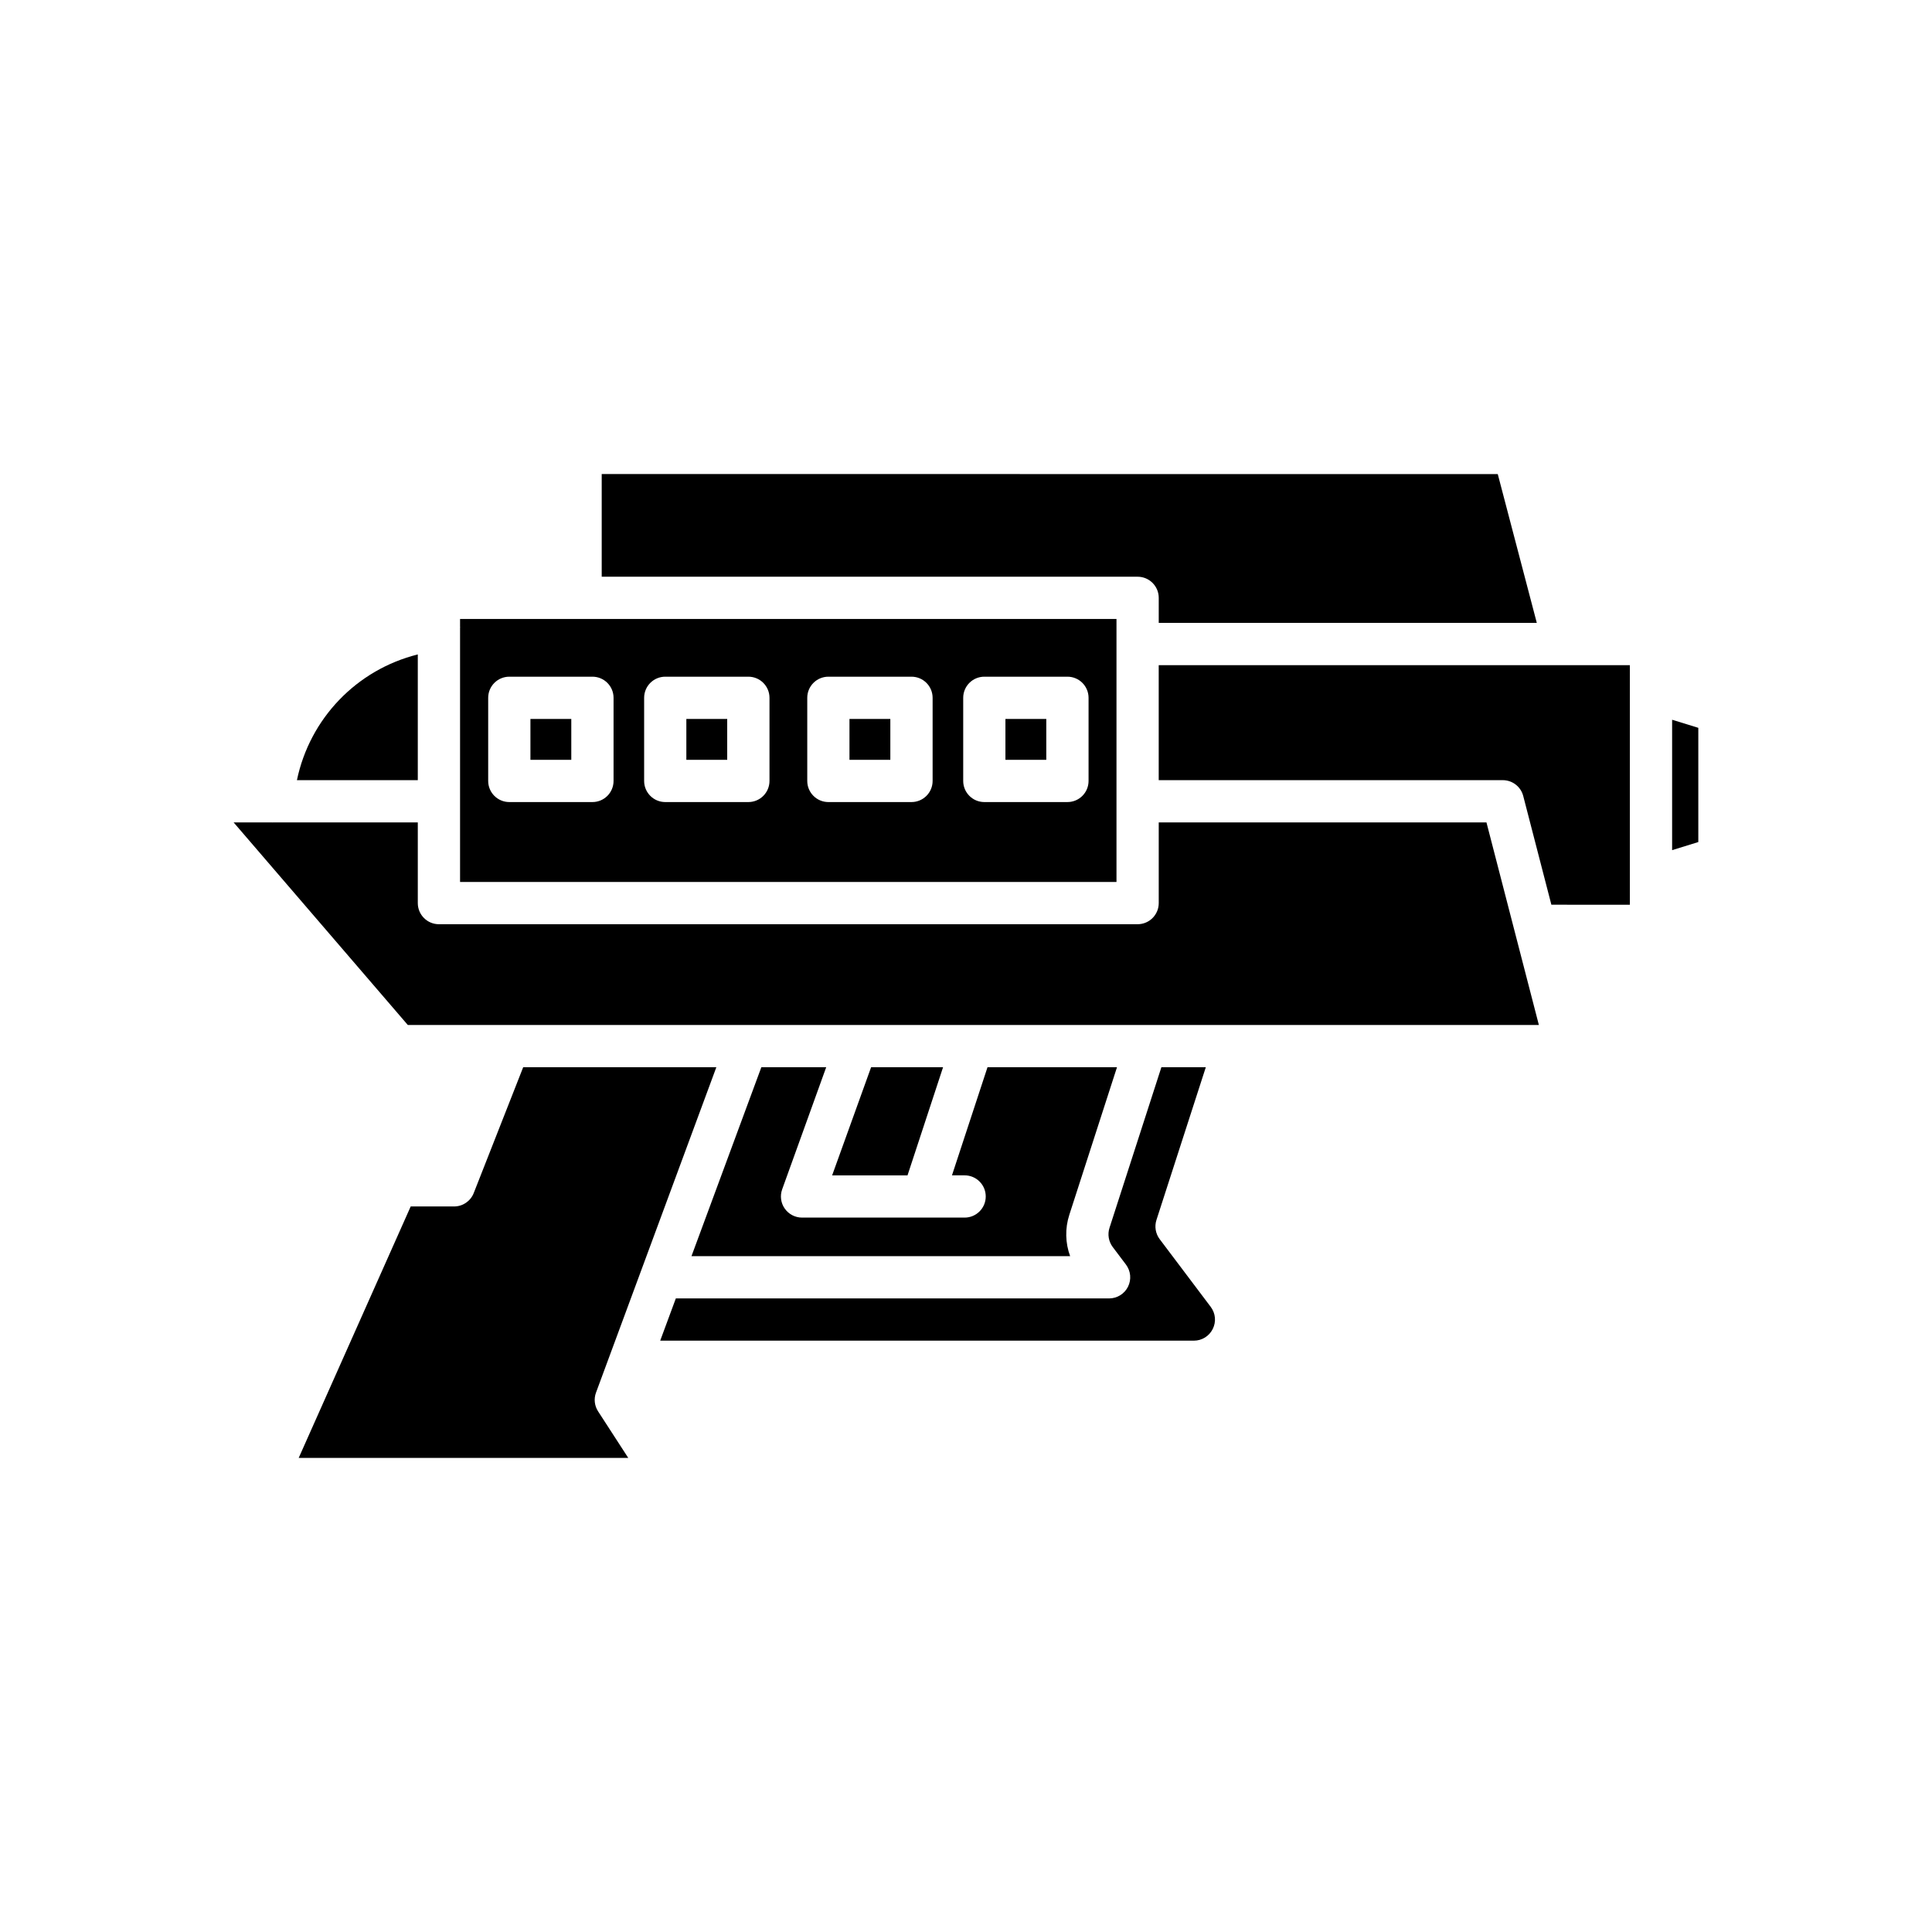
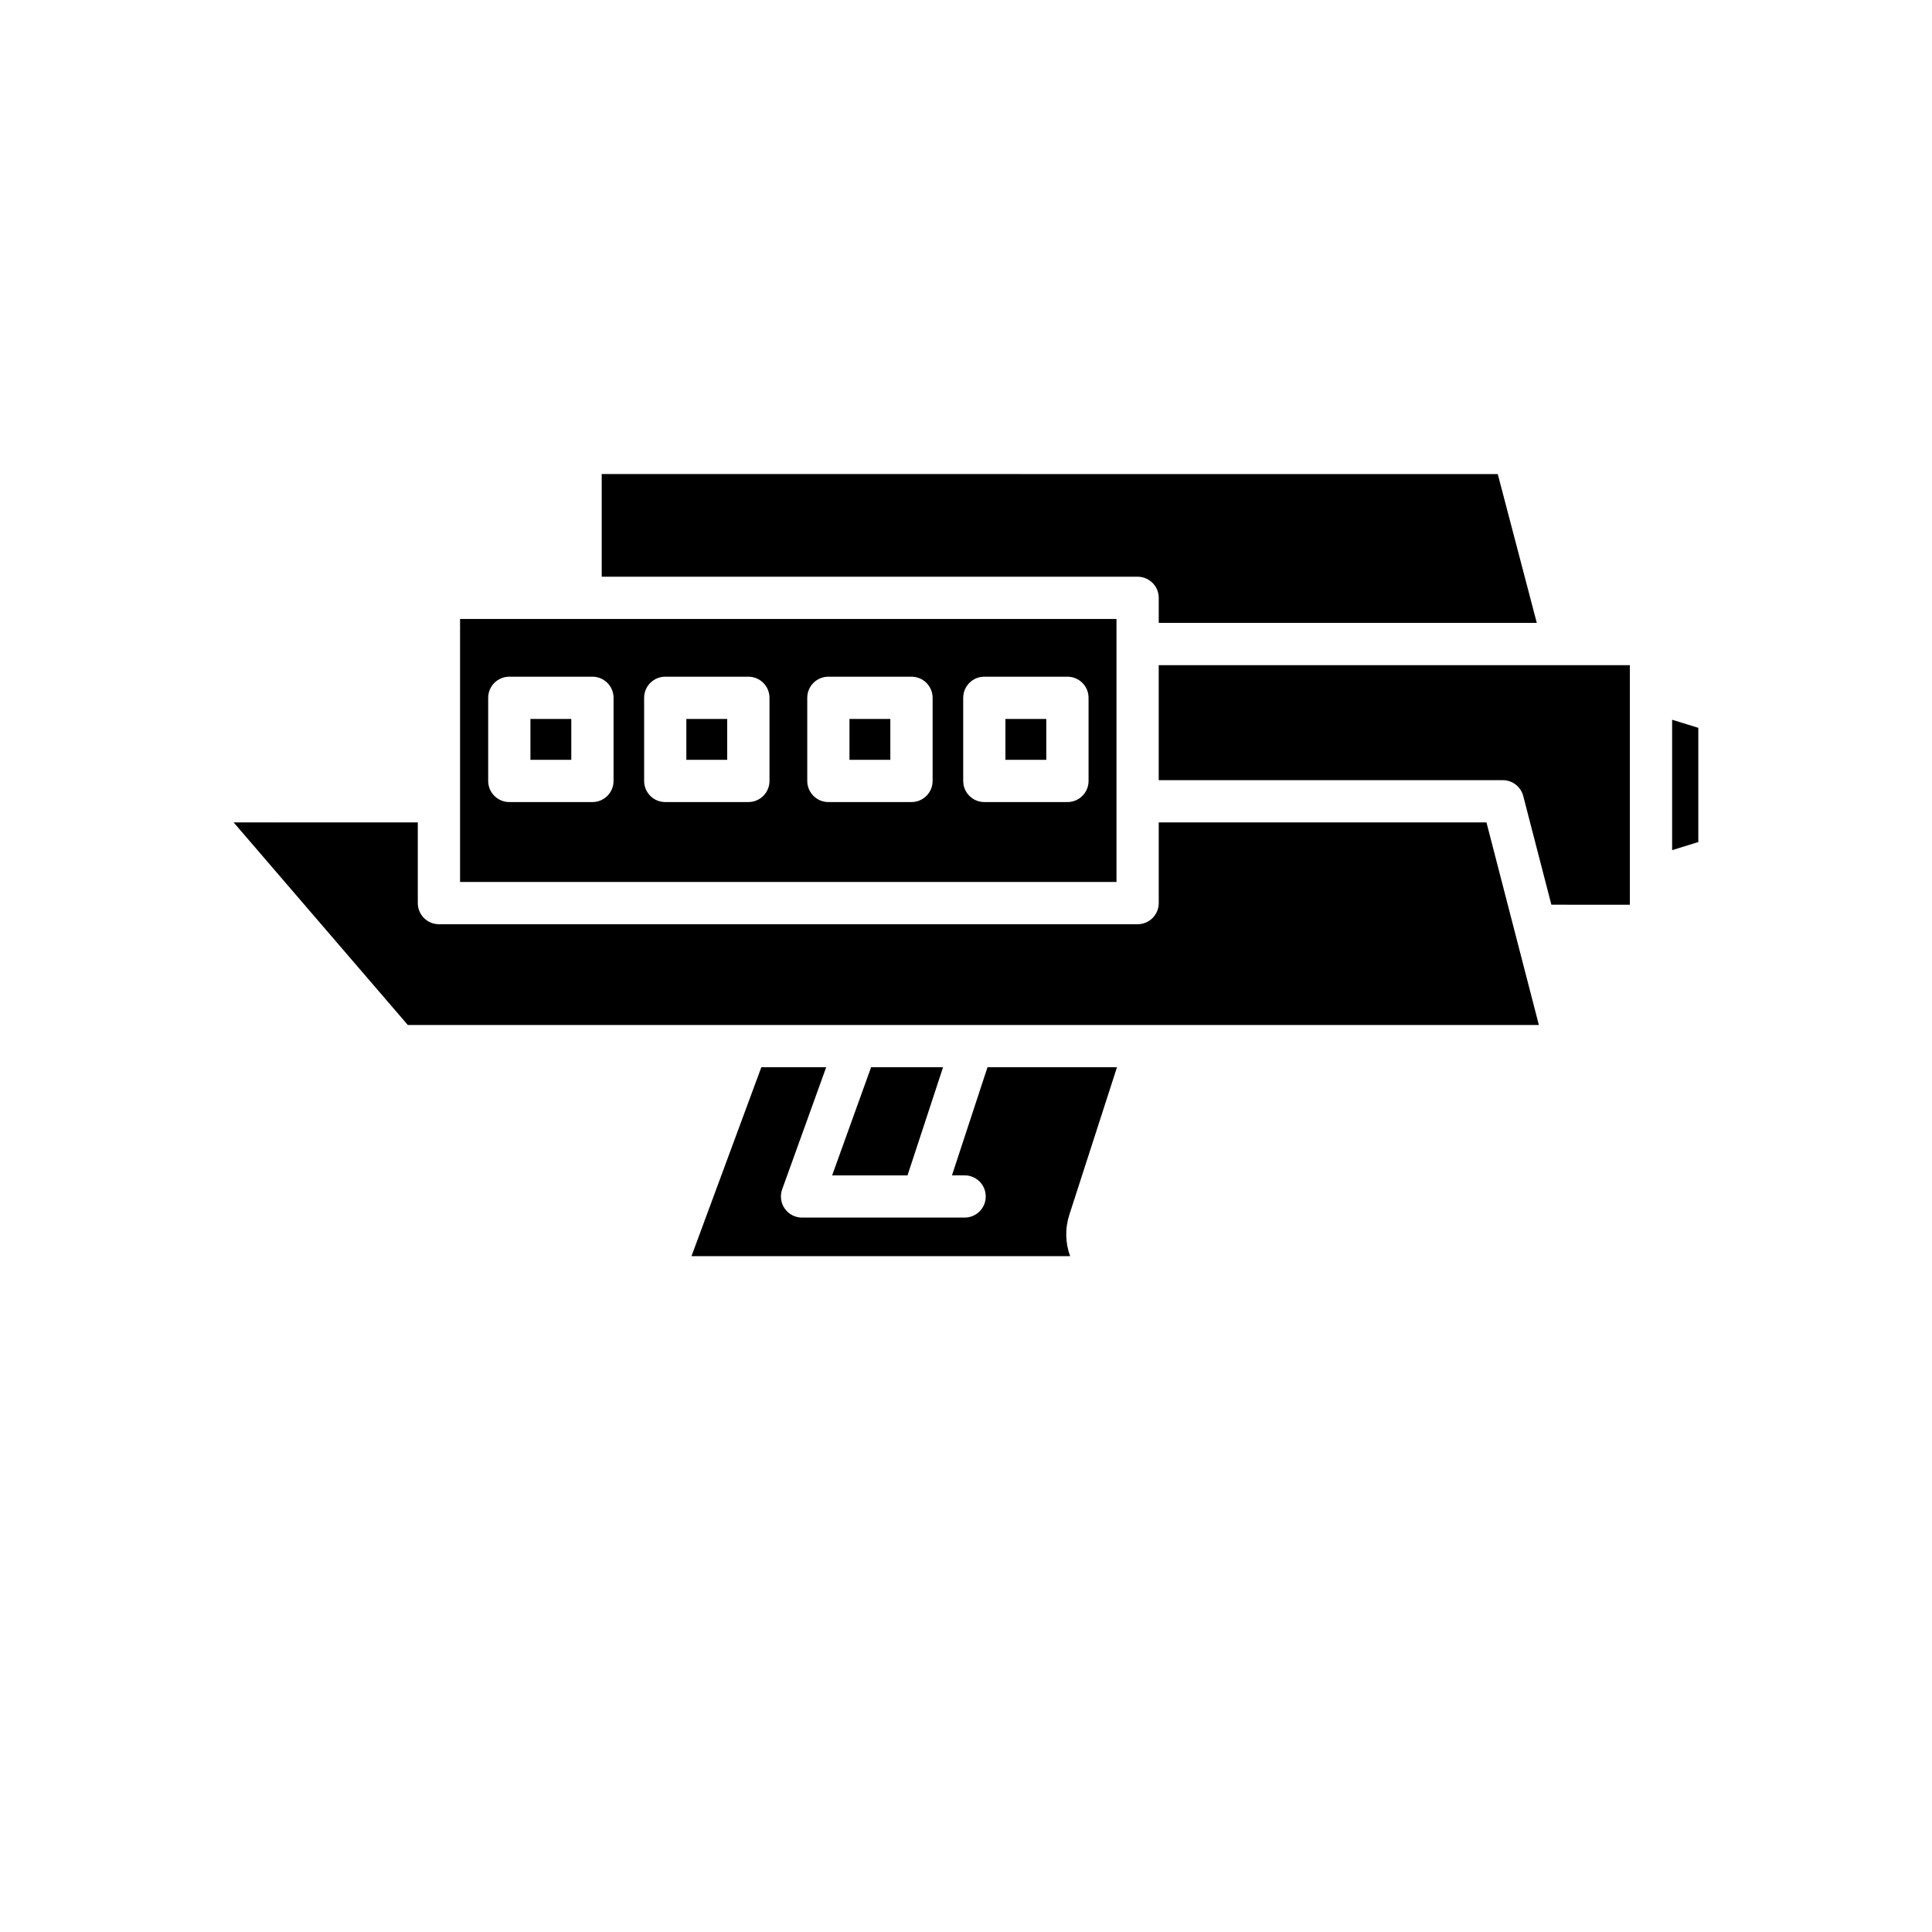
<svg xmlns="http://www.w3.org/2000/svg" fill="#000000" width="800px" height="800px" version="1.1" viewBox="144 144 512 512">
  <g>
    <path d="m303.46 269.63v27.207h142.02c3.094 0 5.598 2.508 5.598 5.598v6.637h100.19l-10.348-39.441z" />
-     <path d="m254.72 317.43c-16.191 4.039-28.625 16.961-32.031 33.316h32.031z" />
-     <path d="m305.77 502.72 0.004-0.008 28.062-75.879h-51.188l-13.105 33.34c-0.844 2.144-2.906 3.551-5.211 3.551h-11.492l-29.684 66.641 87.344 0.004-7.996-12.34c-0.961-1.48-1.172-3.328-0.551-4.984z" />
    <path d="m362.95 426.83h-17.188l-18.516 50.07h100.35c-1.281-3.481-1.387-7.34-0.219-10.953l12.637-39.121h-34.316l-9.418 28.652h3.352c3.094 0 5.598 2.508 5.598 5.598s-2.504 5.598-5.598 5.598h-11.07c-0.008 0-0.012 0.004-0.016 0.004-0.004 0-0.012-0.004-0.012-0.004h-31.984c-1.824 0-3.531-0.891-4.582-2.383-1.051-1.488-1.301-3.398-0.684-5.113z" />
    <path d="m374.85 426.83-10.324 28.652h19.977l9.418-28.652z" />
-     <path d="m463.55 426.83h-11.773l-13.75 42.562c-0.559 1.73-0.234 3.633 0.859 5.086l3.508 4.652c1.273 1.699 1.488 3.969 0.535 5.867-0.945 1.898-2.887 3.098-5.008 3.098h-114.82l-4.141 11.195h141.42c2.137 0 4.055-1.188 5.012-3.102 0.953-1.91 0.742-4.156-0.543-5.859l-13.523-17.941c-1.094-1.457-1.414-3.356-0.852-5.094z" />
    <path d="m537.93 361.95h-86.852v21.379c0 3.09-2.504 5.598-5.598 5.598h-185.16c-3.094 0-5.598-2.508-5.598-5.598v-21.379h-38.438c-0.016 0-0.027 0.008-0.043 0.008-0.074 0-0.156-0.004-0.234-0.008h-10.09l46.164 53.688h26.605 0.004 273.13z" />
    <path d="m575.93 383.76v-63.488h-17.402c-0.008 0-0.016 0.004-0.02 0.004-0.004 0-0.012-0.004-0.016-0.004h-107.42v30.48h91.184c2.551 0 4.777 1.727 5.418 4.195l7.457 28.812z" />
    <path d="m587.13 334.74v34.555l6.941-2.144v-30.27z" />
    <path d="m369.12 334.53h10.828v10.832h-10.828z" />
    <path d="m284.57 334.53h10.828v10.832h-10.828z" />
    <path d="m325.89 334.53h10.828v10.832h-10.828z" />
    <path d="m410.45 334.53h10.828v10.832h-10.828z" />
    <path d="m265.92 377.73h173.96v-21.352c0-0.012-0.004-0.02-0.004-0.027 0-0.008 0.004-0.016 0.004-0.027v-48.289h-173.96v2.066c0.004 0.023 0.02 0.047 0.023 0.07 0.008 0.078-0.027 0.145-0.023 0.223zm133.34-48.801c0-3.09 2.504-5.598 5.598-5.598h22.023c3.094 0 5.598 2.508 5.598 5.598v22.027c0 3.09-2.504 5.598-5.598 5.598h-22.023c-3.094 0-5.598-2.508-5.598-5.598zm-41.328 0c0-3.09 2.504-5.598 5.598-5.598h22.023c3.094 0 5.598 2.508 5.598 5.598v22.027c0 3.09-2.504 5.598-5.598 5.598h-22.023c-3.094 0-5.598-2.508-5.598-5.598zm-43.23 0c0-3.09 2.504-5.598 5.598-5.598h22.023c3.094 0 5.598 2.508 5.598 5.598v22.027c0 3.09-2.504 5.598-5.598 5.598h-22.023c-3.094 0-5.598-2.508-5.598-5.598zm-41.328 0c0-3.09 2.504-5.598 5.598-5.598h22.027c3.094 0 5.598 2.508 5.598 5.598v22.027c0 3.09-2.504 5.598-5.598 5.598h-22.027c-3.094 0-5.598-2.508-5.598-5.598z" />
  </g>
</svg>